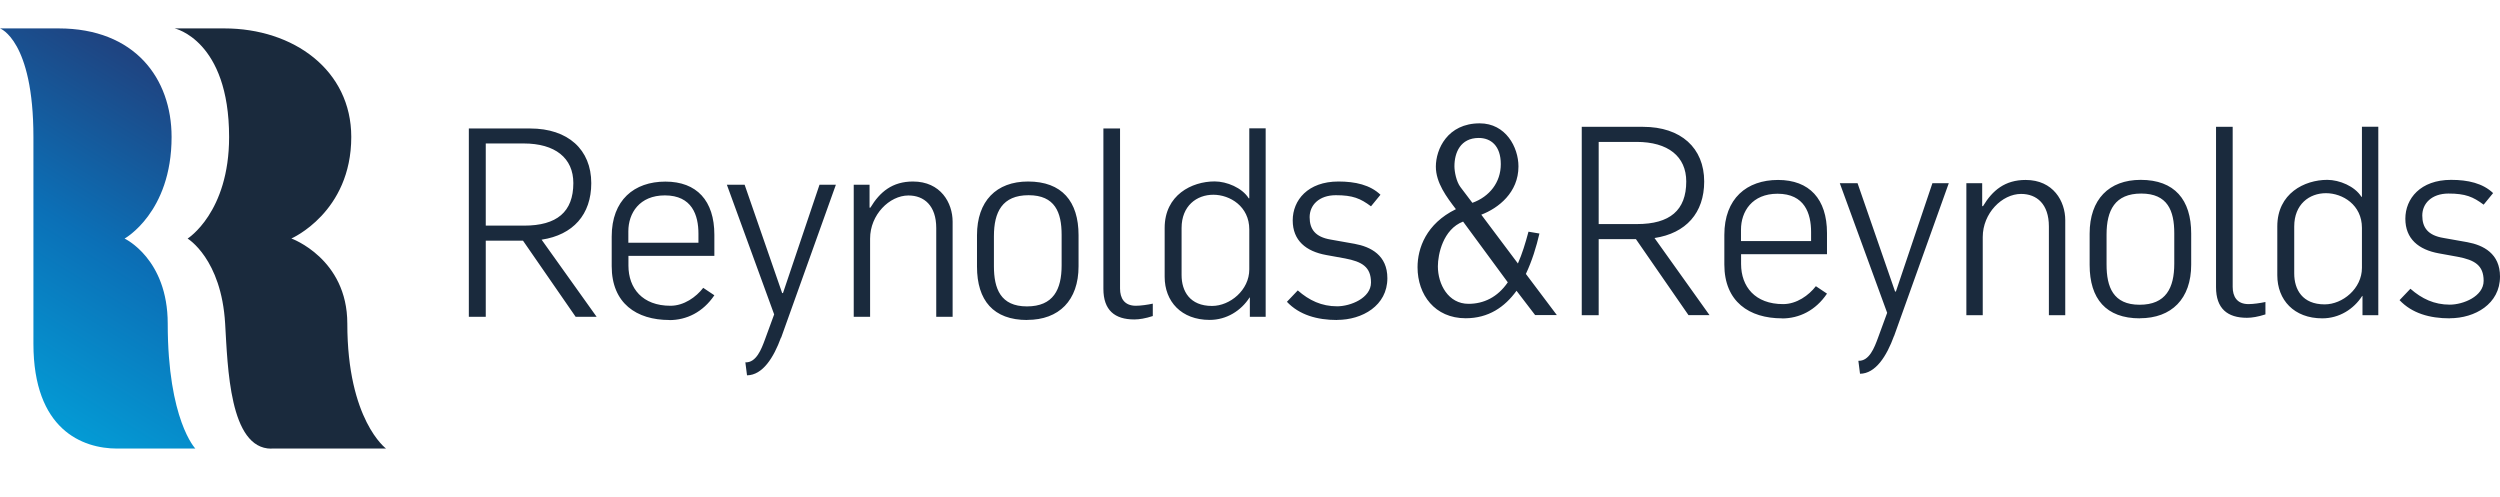
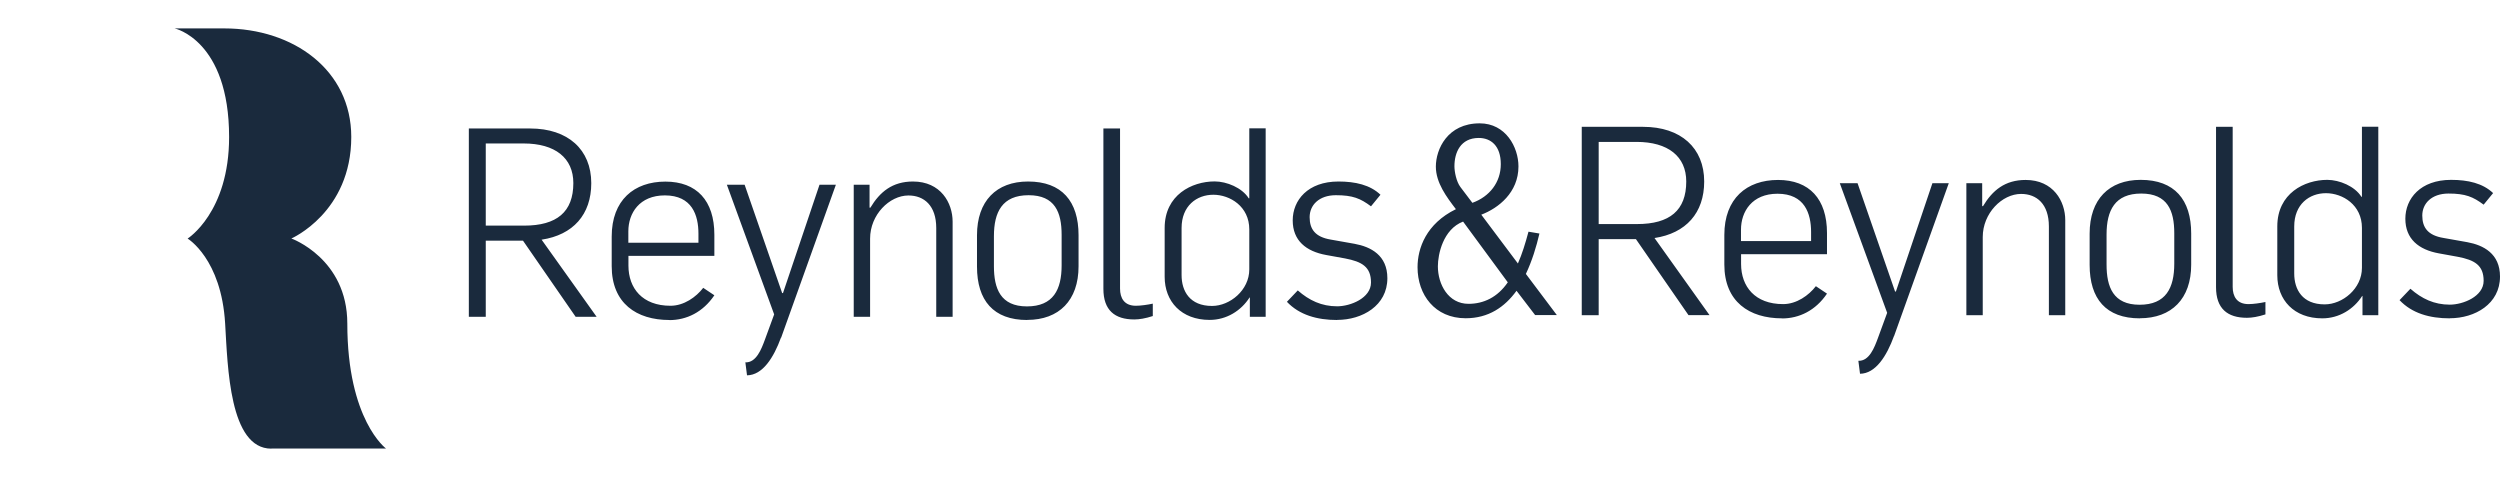
<svg xmlns="http://www.w3.org/2000/svg" width="352" height="70" viewBox="0 0 352 70" fill="none">
  <g clip-path="url(#clip0_3257_2362)">
-     <path d="M27.515 63.171C27.515 63.171 23.616 59.147 23.616 45.574C23.616 36.413 17.541 33.592 17.541 33.592C17.541 33.592 24.16 29.93 24.16 19.294C24.16 11.039 18.979 4 8.242 4H0.004C0.004 4 4.706 5.656 4.706 19.281V48.395C4.706 60.493 11.596 63.158 16.505 63.158H27.515V63.171Z" fill="url(#paint0_linear_3257_2362)" />
    <path d="M38.203 63.171C32.297 63.171 32.063 51.642 31.701 45.574C31.17 36.426 26.416 33.592 26.416 33.592C26.416 33.592 32.258 29.93 32.258 19.294C32.258 5.656 24.59 4 24.59 4H31.571C41.363 4 49.459 9.9 49.459 19.281C49.459 29.917 41.026 33.579 41.026 33.579C41.026 33.579 48.902 36.4 48.902 45.561C48.902 59.147 54.355 63.158 54.355 63.158H38.19H38.203V63.171ZM81.049 44.603L73.641 33.89H68.395V44.603H66.012V18.091H74.651C79.975 18.091 83.251 21.067 83.251 25.79C83.251 30.215 80.687 33.075 76.257 33.747L84.003 44.603H81.049ZM73.718 20.2H68.395V31.768H73.796C78.407 31.768 80.726 29.84 80.726 25.777C80.726 22.244 78.161 20.2 73.731 20.2M94.248 45.056C89.637 45.056 86.127 42.714 86.127 37.474V33.307C86.127 28.171 89.287 25.57 93.691 25.57C98.095 25.57 100.582 28.248 100.582 33.049V36.025H88.484V37.396C88.484 40.592 90.453 43.051 94.403 43.051C96.308 43.051 98.017 41.821 99.014 40.528L100.582 41.575C98.976 43.956 96.67 45.069 94.248 45.069M98.341 32.906C98.341 30.305 97.447 27.511 93.613 27.511C90.038 27.511 88.471 30.008 88.471 32.57V34.174H98.341V32.906ZM109.959 47.541C108.936 50.348 107.382 52.82 105.18 52.846L104.947 51.021C106.488 51.086 107.213 49.132 107.693 47.838L109.001 44.267L102.343 26.01H104.843L110.128 41.265H110.244L115.386 26.01H117.692L109.985 47.541H109.959ZM266.671 47.321C265.648 50.128 264.093 52.6 261.891 52.626L261.658 50.801C263.2 50.866 263.925 48.912 264.404 47.618L265.712 44.047L259.042 25.79H261.542L266.826 41.045H266.943L272.085 25.79H274.39L266.684 47.321H266.671ZM131.823 44.603V32.104C131.823 28.947 130.113 27.523 127.911 27.523C125.23 27.523 122.51 30.241 122.51 33.592V44.603H120.205V26.01H122.433V29.244H122.549C123.883 27.019 125.645 25.557 128.546 25.557C132.458 25.557 134.129 28.572 134.129 31.211V44.603H131.823ZM144.633 45.056C139.867 45.056 137.561 42.3 137.561 37.538V33.113C137.561 28.313 140.281 25.557 144.75 25.557C149.516 25.557 151.86 28.352 151.86 33.113V37.5C151.86 42.3 149.102 45.043 144.633 45.043M149.477 33.062C149.477 29.904 148.545 27.485 144.827 27.485C141.11 27.485 139.944 29.866 139.944 33.243V37.487C139.944 40.644 140.877 43.141 144.594 43.141C148.311 43.141 149.477 40.76 149.477 37.37V33.062ZM159.71 44.979C156.951 44.979 155.358 43.672 155.358 40.67V18.091H157.702V40.631C157.702 41.977 158.298 43.051 159.93 43.051C160.603 43.051 161.601 42.908 162.313 42.753V44.5C161.277 44.836 160.409 44.979 159.71 44.979ZM175.978 44.603V41.886H175.939C174.747 43.749 172.701 45.043 170.318 45.043C166.328 45.043 163.984 42.443 163.984 38.975V32.091C163.984 27.446 167.818 25.544 171.017 25.544C172.727 25.544 174.89 26.437 175.822 27.925H175.9V18.065H178.206V44.603H175.978ZM175.9 32.298C175.9 29.063 173.18 27.42 170.836 27.42C168.491 27.42 166.367 28.986 166.367 32.104V38.729C166.367 40.993 167.52 43.077 170.654 43.077C173.18 43.077 175.9 40.851 175.9 37.94V32.285V32.298ZM188.27 45.056C185.446 45.056 182.946 44.344 181.198 42.494L182.726 40.89C184.332 42.3 186.081 43.128 188.27 43.128C190.135 43.128 193.036 41.977 193.036 39.777C193.036 37.577 191.767 36.84 189.384 36.387L186.741 35.908C183.879 35.391 182.014 33.864 182.014 31.03C182.014 28.196 184.138 25.557 188.451 25.557C190.834 25.557 192.92 26.035 194.37 27.42L193.036 29.05C191.547 27.938 190.472 27.485 188.088 27.485C185.705 27.485 184.397 28.895 184.397 30.577C184.397 32.259 185.174 33.372 187.376 33.734L190.731 34.33C192.997 34.744 195.342 35.934 195.342 39.169C195.342 43.038 191.806 45.043 188.27 45.043M237.748 44.383L230.339 33.67H225.094V44.383H222.71V17.858H231.35C236.673 17.858 239.95 20.834 239.95 25.557C239.95 29.982 237.385 32.842 232.956 33.514L240.701 44.37H237.748V44.383ZM230.417 19.98H225.094V31.548H230.495C235.106 31.548 237.424 29.62 237.424 25.557C237.424 22.024 234.86 19.98 230.43 19.98M250.908 44.823C246.297 44.823 242.787 42.481 242.787 37.241V33.075C242.787 27.938 245.947 25.337 250.351 25.337C254.755 25.337 257.241 28.015 257.241 32.816V35.792H245.144V37.163C245.144 40.359 247.113 42.818 251.063 42.818C252.967 42.818 254.677 41.589 255.674 40.295L257.241 41.343C255.635 43.724 253.33 44.836 250.908 44.836M255.001 32.673C255.001 30.073 254.107 27.278 250.273 27.278C246.698 27.278 245.131 29.775 245.131 32.337V33.941H255.001V32.673ZM288.483 44.383V31.884C288.483 28.727 286.773 27.304 284.571 27.304C281.89 27.304 279.17 30.021 279.17 33.372V44.383H276.864V25.79H279.092V29.024H279.209C280.543 26.799 282.304 25.337 285.206 25.337C289.117 25.337 290.788 28.352 290.788 30.991V44.383H288.483ZM301.293 44.823C296.526 44.823 294.221 42.067 294.221 37.306V32.88C294.221 28.08 296.941 25.324 301.409 25.324C306.176 25.324 308.52 28.119 308.52 32.88V37.267C308.52 42.067 305.761 44.81 301.293 44.81M306.137 32.829C306.137 29.672 305.204 27.252 301.487 27.252C297.77 27.252 296.604 29.633 296.604 33.01V37.254C296.604 40.411 297.536 42.908 301.254 42.908C304.971 42.908 306.137 40.528 306.137 37.137V32.829ZM316.369 44.746C313.61 44.746 312.017 43.439 312.017 40.437V17.858H314.362V40.398C314.362 41.744 314.958 42.818 316.59 42.818C317.263 42.818 318.26 42.675 318.973 42.52V44.267C317.937 44.603 317.069 44.746 316.369 44.746ZM332.638 44.383V41.666H332.599C331.407 43.529 329.361 44.823 326.977 44.823C322.988 44.823 320.644 42.222 320.644 38.755V31.871C320.644 27.226 324.478 25.324 327.677 25.324C329.387 25.324 331.55 26.217 332.482 27.705H332.56V17.845H334.865V44.383H332.625H332.638ZM332.56 32.078C332.56 28.843 329.84 27.2 327.495 27.2C325.151 27.2 323.027 28.766 323.027 31.884V38.509C323.027 40.773 324.18 42.856 327.314 42.856C329.84 42.856 332.56 40.631 332.56 37.72V32.065V32.078ZM344.929 44.823C342.093 44.823 339.606 44.112 337.857 42.261L339.386 40.657C340.992 42.067 342.74 42.895 344.929 42.895C346.795 42.895 349.696 41.744 349.696 39.544C349.696 37.344 348.427 36.607 346.043 36.154L343.401 35.675C340.539 35.158 338.673 33.631 338.673 30.797C338.673 27.963 340.798 25.324 345.111 25.324C347.494 25.324 349.579 25.803 351.03 27.187L349.696 28.817C348.206 27.705 347.131 27.252 344.748 27.252C342.365 27.252 341.057 28.662 341.057 30.344C341.057 32.026 341.834 33.139 344.036 33.502L347.39 34.097C349.657 34.511 352.001 35.701 352.001 38.936C352.001 42.805 348.465 44.81 344.929 44.81M214.835 38.587C215.716 36.723 216.312 34.77 216.752 32.88L215.211 32.622C214.77 34.265 214.33 35.714 213.721 37.099L208.566 30.228C210.975 29.309 213.799 27.11 213.799 23.435C213.799 20.718 211.999 17.366 208.346 17.366C203.8 17.366 202.168 21.015 202.168 23.461C202.168 25.725 203.683 27.744 204.991 29.451C200.808 31.496 199.59 34.951 199.59 37.629C199.59 41.498 202.025 44.81 206.364 44.81C209.577 44.81 211.856 43.245 213.527 40.941L216.143 44.358H219.2L214.848 38.574L214.835 38.587ZM208.204 19.424C209.926 19.424 211.312 20.536 211.312 23.111C211.312 25.686 209.719 27.692 207.31 28.559L205.626 26.333C205.043 25.557 204.784 24.159 204.784 23.409C204.784 21.494 205.626 19.424 208.217 19.424M206.766 42.779C203.916 42.779 202.453 40.036 202.453 37.5C202.453 35.818 203.178 32.285 206.002 31.198L212.297 39.751C210.846 41.873 208.877 42.779 206.766 42.779Z" fill="#1A2A3D" />
  </g>
  <defs>
    <linearGradient id="paint0_linear_3257_2362" x1="-31.807" y1="107.824" x2="64.196" y2="-48.918" gradientUnits="userSpaceOnUse">
      <stop offset="0.26" stop-color="#00B2E5" />
      <stop offset="0.47" stop-color="#0B70B7" />
      <stop offset="0.65" stop-color="#253670" />
    </linearGradient>
    <clipPath id="clip0_3257_2362">
      <rect width="352" height="70" fill="white" />
    </clipPath>
  </defs>
</svg>